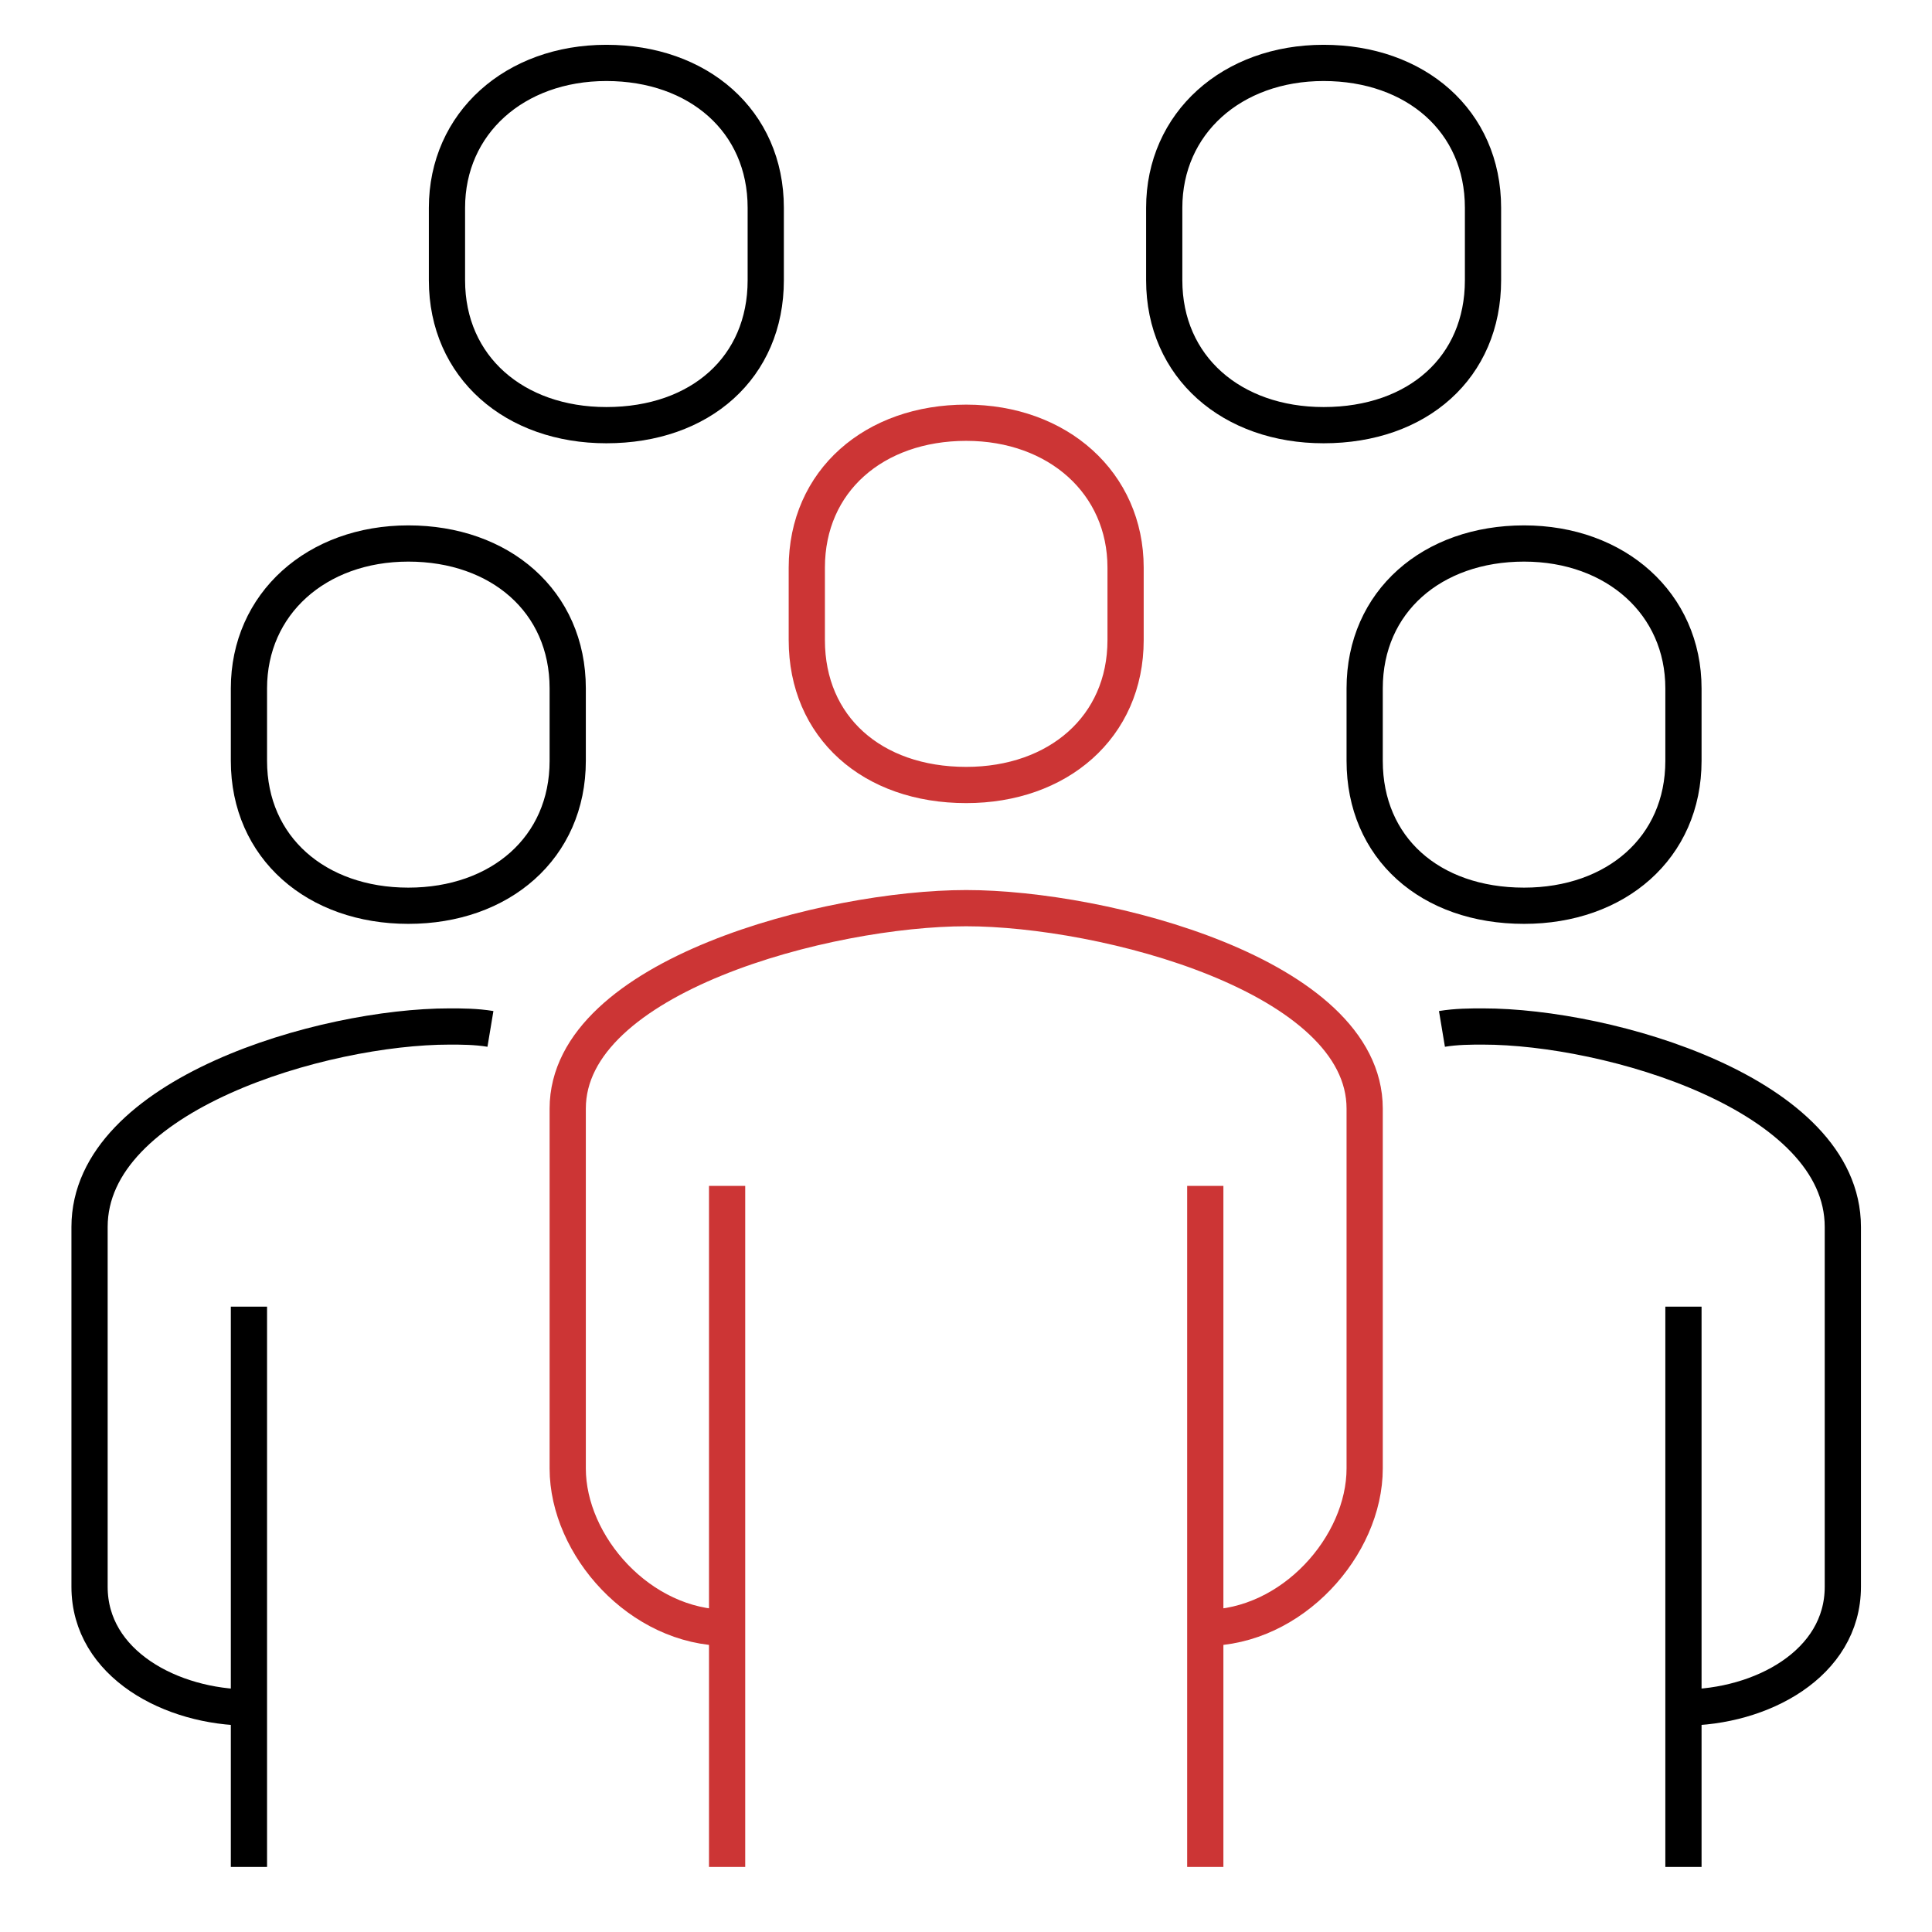
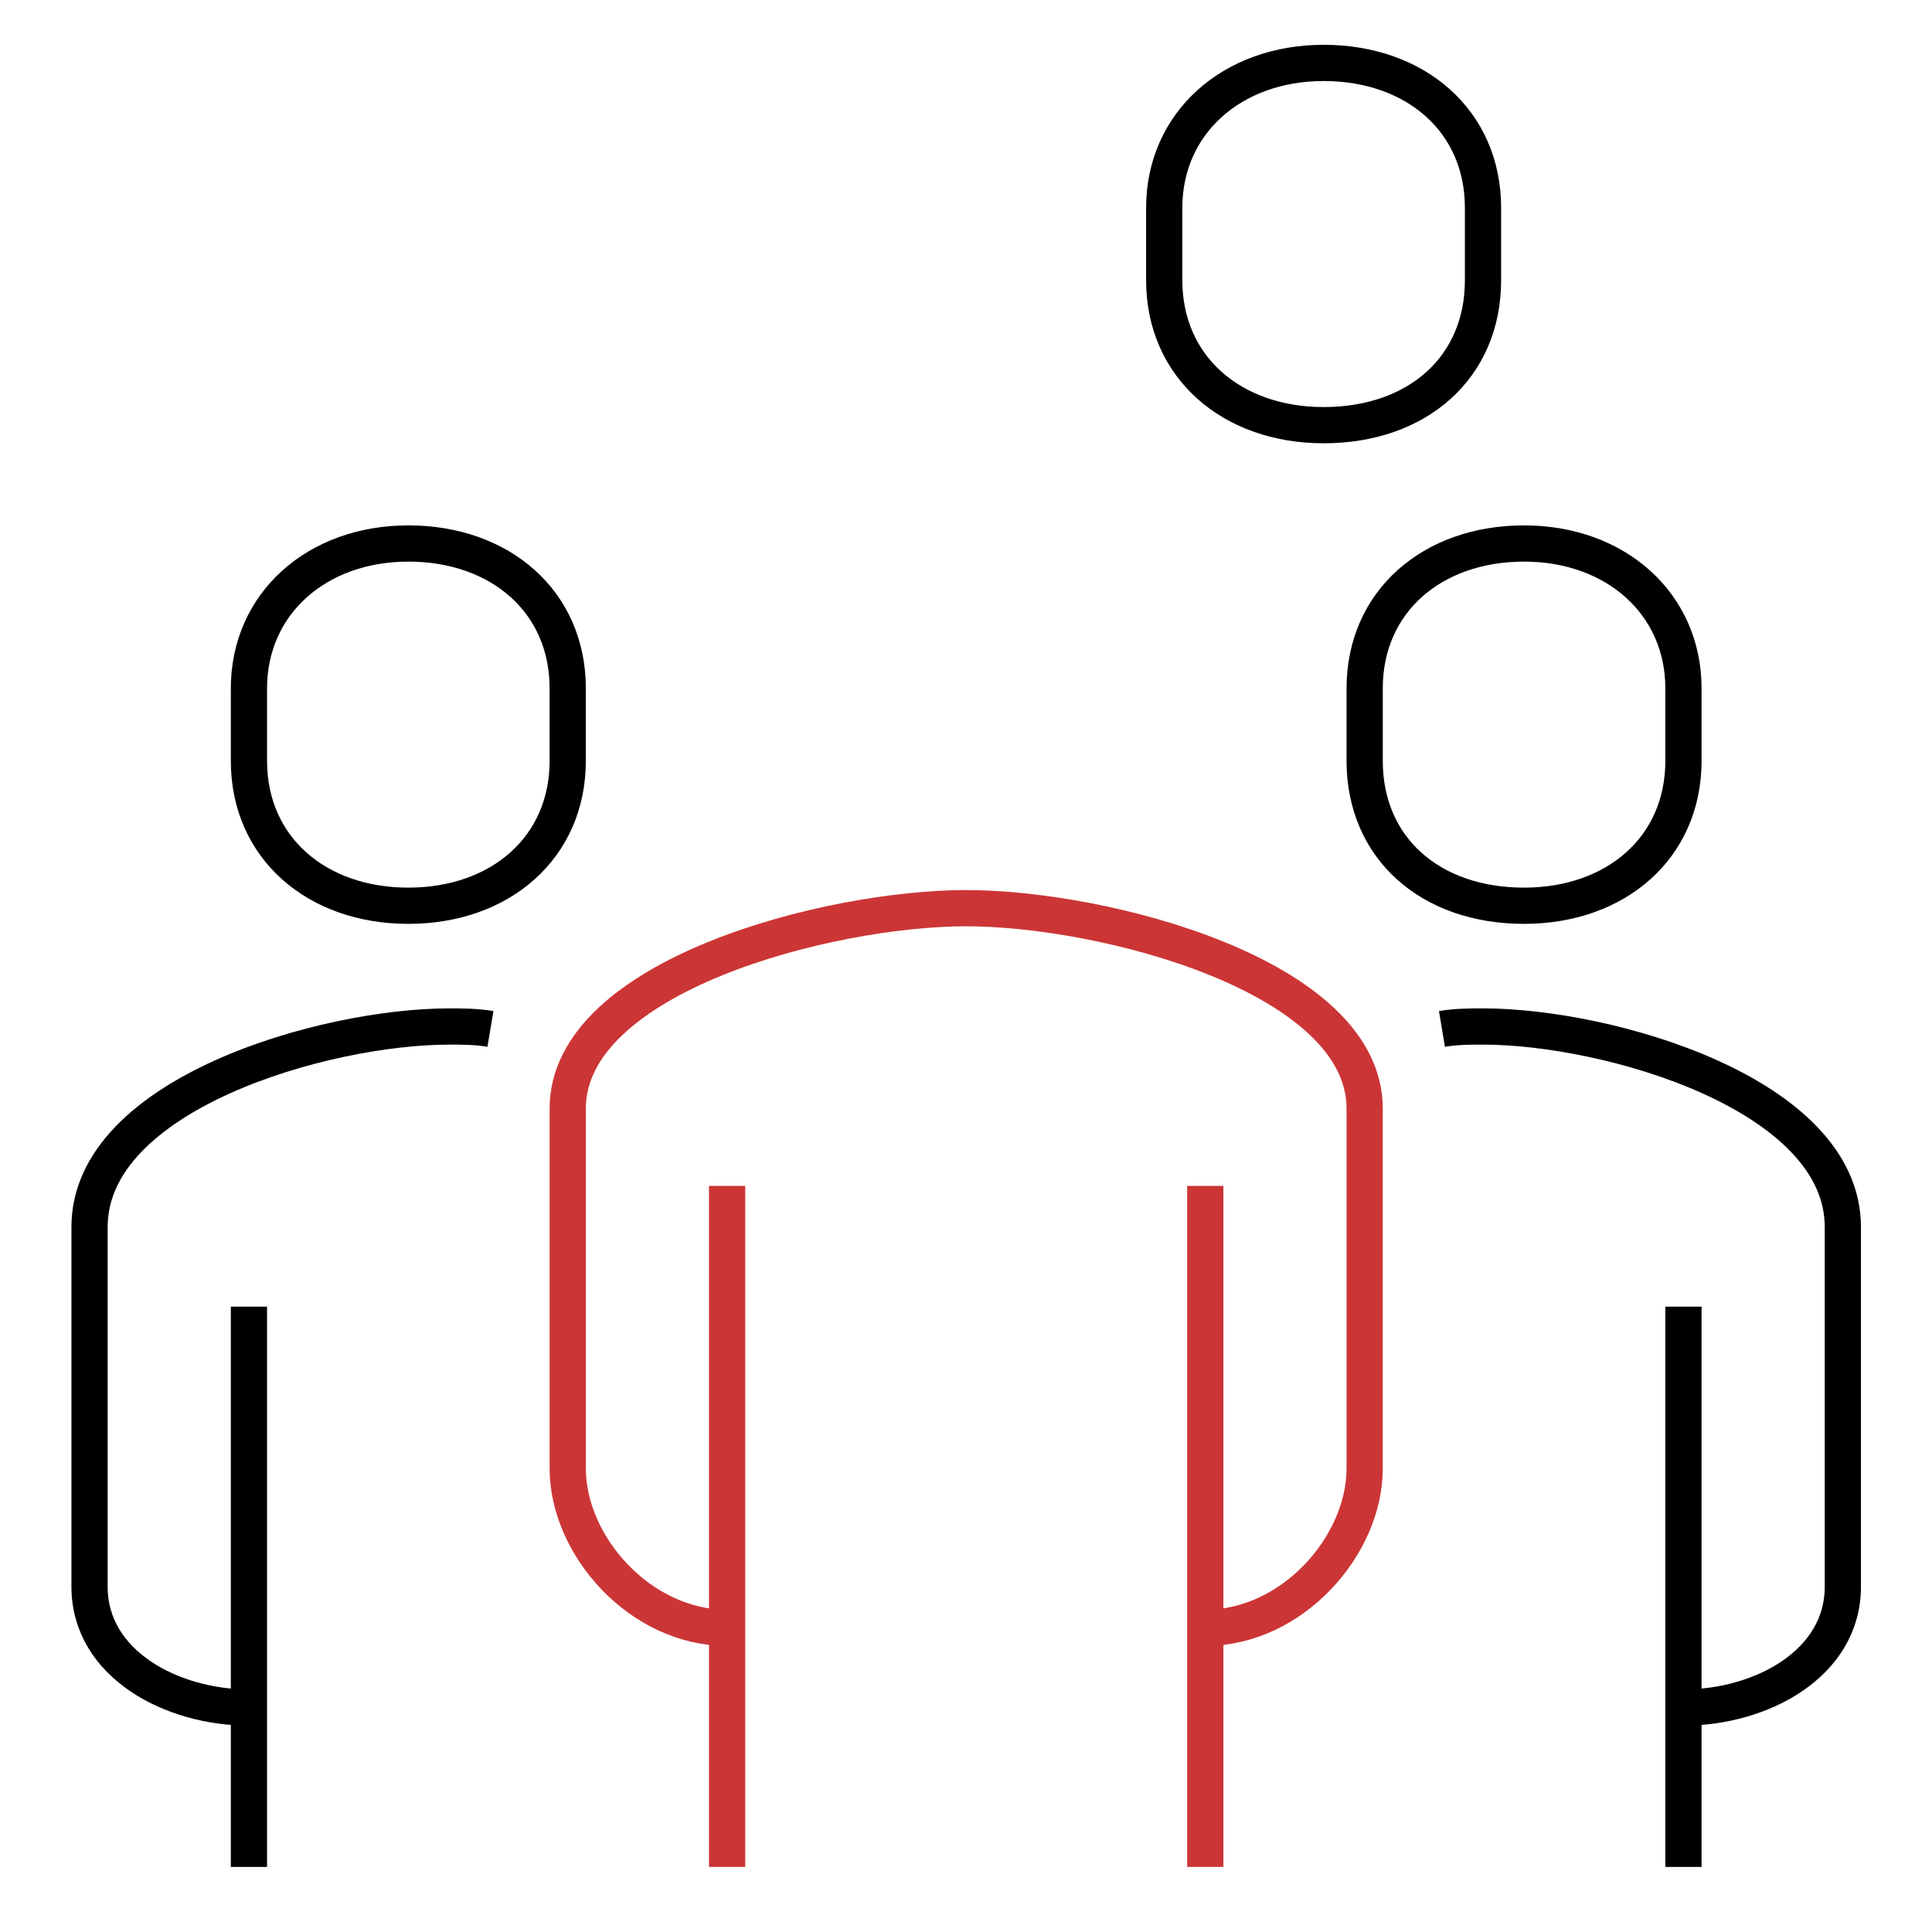
<svg xmlns="http://www.w3.org/2000/svg" id="Warstwa_1" x="0px" y="0px" viewBox="0 0 80 80" style="enable-background:new 0 0 80 80;" xml:space="preserve">
  <style type="text/css">	.st0{fill:none;stroke:#CC3535;stroke-width:1.5;stroke-linejoin:round;}	.st1{fill:none;stroke:#000000;stroke-width:1.5;stroke-linejoin:round;}</style>
  <g id="ikony-_x2F_product-ideation-copy-7" transform="translate(419.808, 201.605)">
    <g id="Group-25">
      <path id="Stroke-1_00000150088664667996323020000016911566158359805111_" class="st0" d="M-369.9-134.2c3.6,0,6.6-3.4,6.6-6.6   v-14.9c0-5.5-10.8-8.3-16.5-8.3s-16.5,2.8-16.5,8.3v14.9c0,3.2,3,6.6,6.6,6.6" />
      <path id="Stroke-3_00000046305572052073712380000014807590278798154372_" class="st1" d="M-350.1-130.9c3.2,0,6.6-1.8,6.6-5v-14.9   c0-5.5-9.7-8.3-14.9-8.3c-0.5,0-1.1,0-1.7,0.1" />
-       <path id="Stroke-5_00000168833508102146531540000008807593360803529600_" class="st0" d="M-379.8-169.1c3.8,0,6.6-2.4,6.6-6v-3   c0-3.5-2.8-6-6.6-6s-6.6,2.4-6.6,6v3C-386.4-171.5-383.7-169.1-379.8-169.1z" />
      <line id="Stroke-7_00000163073997936221295750000002482287872097327240_" class="st1" x1="-350.1" y1="-124.3" x2="-350.1" y2="-147.5" />
      <line id="Stroke-9_00000018924022359684364800000002551818245406544805_" class="st0" x1="-369.9" y1="-124.3" x2="-369.9" y2="-152.5" />
      <line id="Stroke-11_00000022542084334473925280000017014042536737900213_" class="st0" x1="-389.7" y1="-152.5" x2="-389.7" y2="-124.3" />
      <path id="Stroke-13_00000052100711433683841220000009067461140816736667_" class="st1" d="M-356.7-164.1c3.8,0,6.6-2.4,6.6-6v-3   c0-3.5-2.8-6-6.6-6c-3.8,0-6.6,2.4-6.6,6v3C-363.3-166.5-360.6-164.1-356.7-164.1z" />
      <path id="Stroke-15_00000003806192191307685420000003756085743034353086_" class="st1" d="M-409.5-130.9c-3.2,0-6.6-1.8-6.6-5   v-14.9c0-5.5,9.7-8.3,14.9-8.3c0.5,0,1.1,0,1.7,0.1" />
      <line id="Stroke-17_00000142896577125416334390000009928189048055559311_" class="st1" x1="-409.5" y1="-124.3" x2="-409.5" y2="-147.5" />
      <path id="Stroke-19_00000150784281108150504720000010449496007109611422_" class="st1" d="M-402.9-164.1c-3.8,0-6.6-2.4-6.6-6v-3   c0-3.5,2.8-6,6.6-6s6.6,2.4,6.6,6v3C-396.3-166.5-399.1-164.1-402.9-164.1z" />
-       <path id="Stroke-21_00000111160271510522163020000004111163624232181410_" class="st1" d="M-394.7-184c-3.8,0-6.6-2.4-6.6-6v-3   c0-3.5,2.8-6,6.6-6s6.6,2.4,6.6,6v3C-388.1-186.4-390.8-184-394.7-184z" />
      <path id="Stroke-23_00000155856392549104117850000006207491150167035793_" class="st1" d="M-365-184c-3.8,0-6.6-2.4-6.6-6v-3   c0-3.5,2.8-6,6.6-6s6.6,2.4,6.6,6v3C-358.4-186.4-361.1-184-365-184z" />
    </g>
  </g>
</svg>